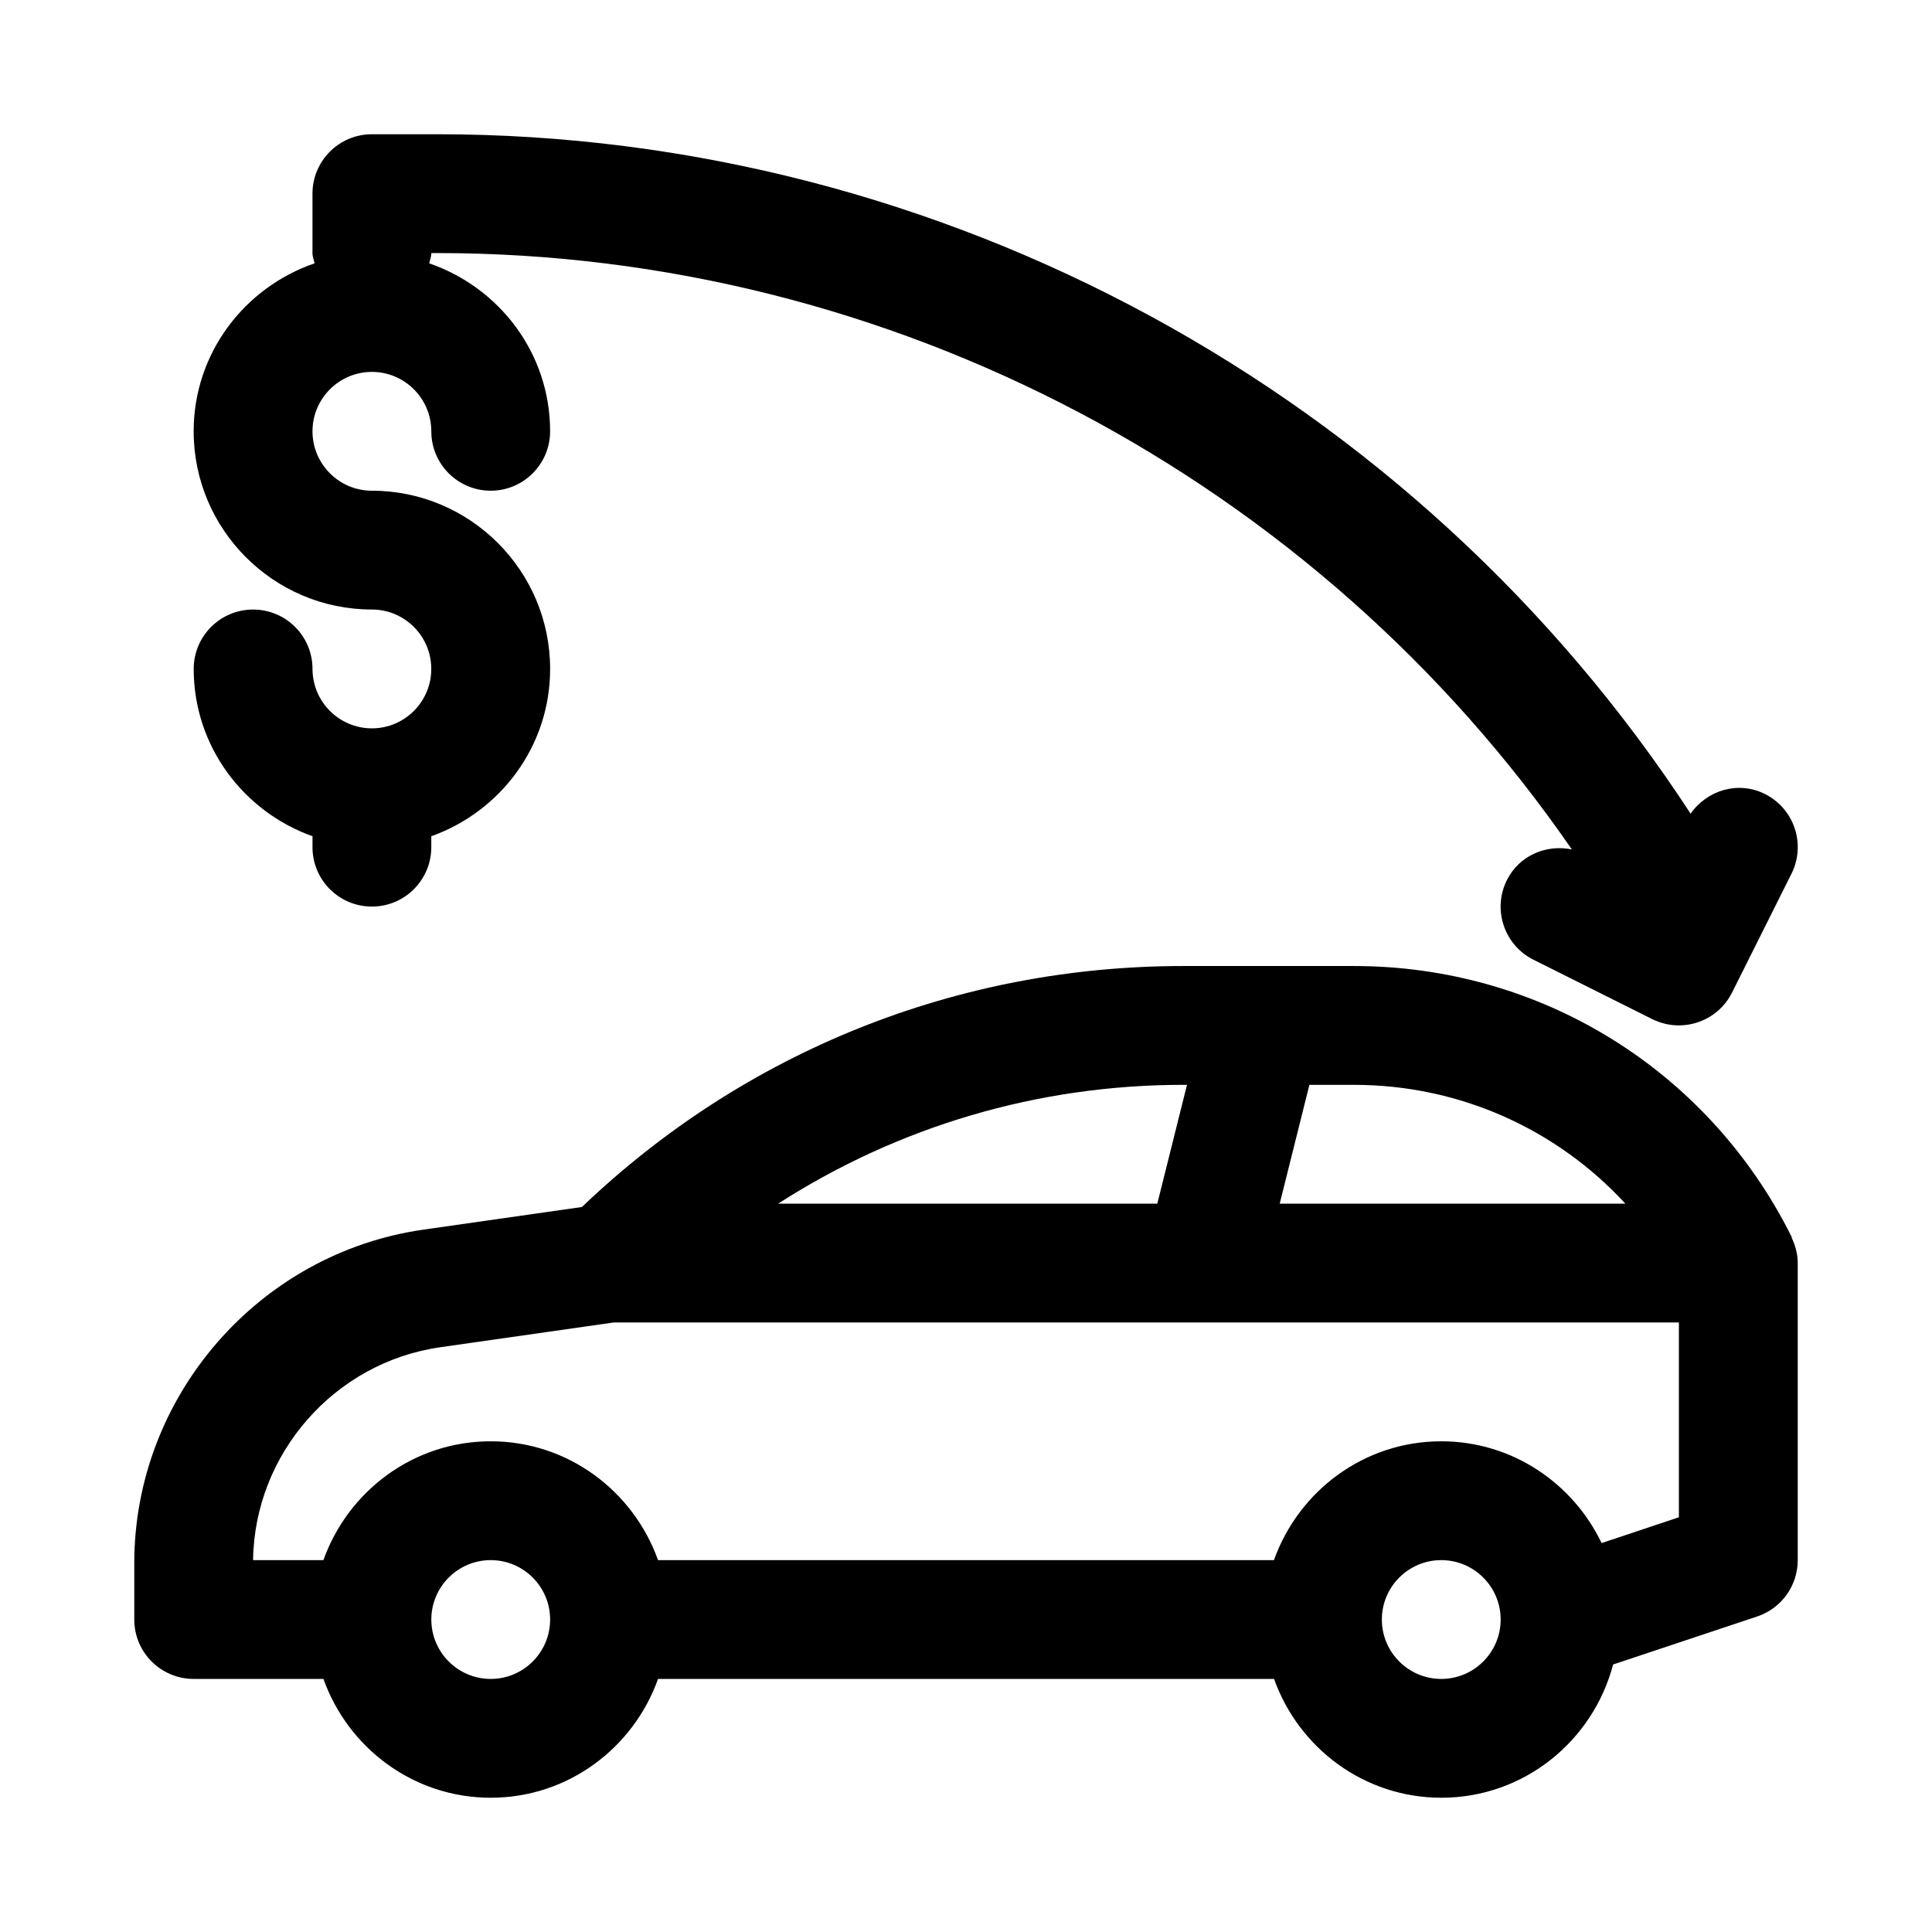
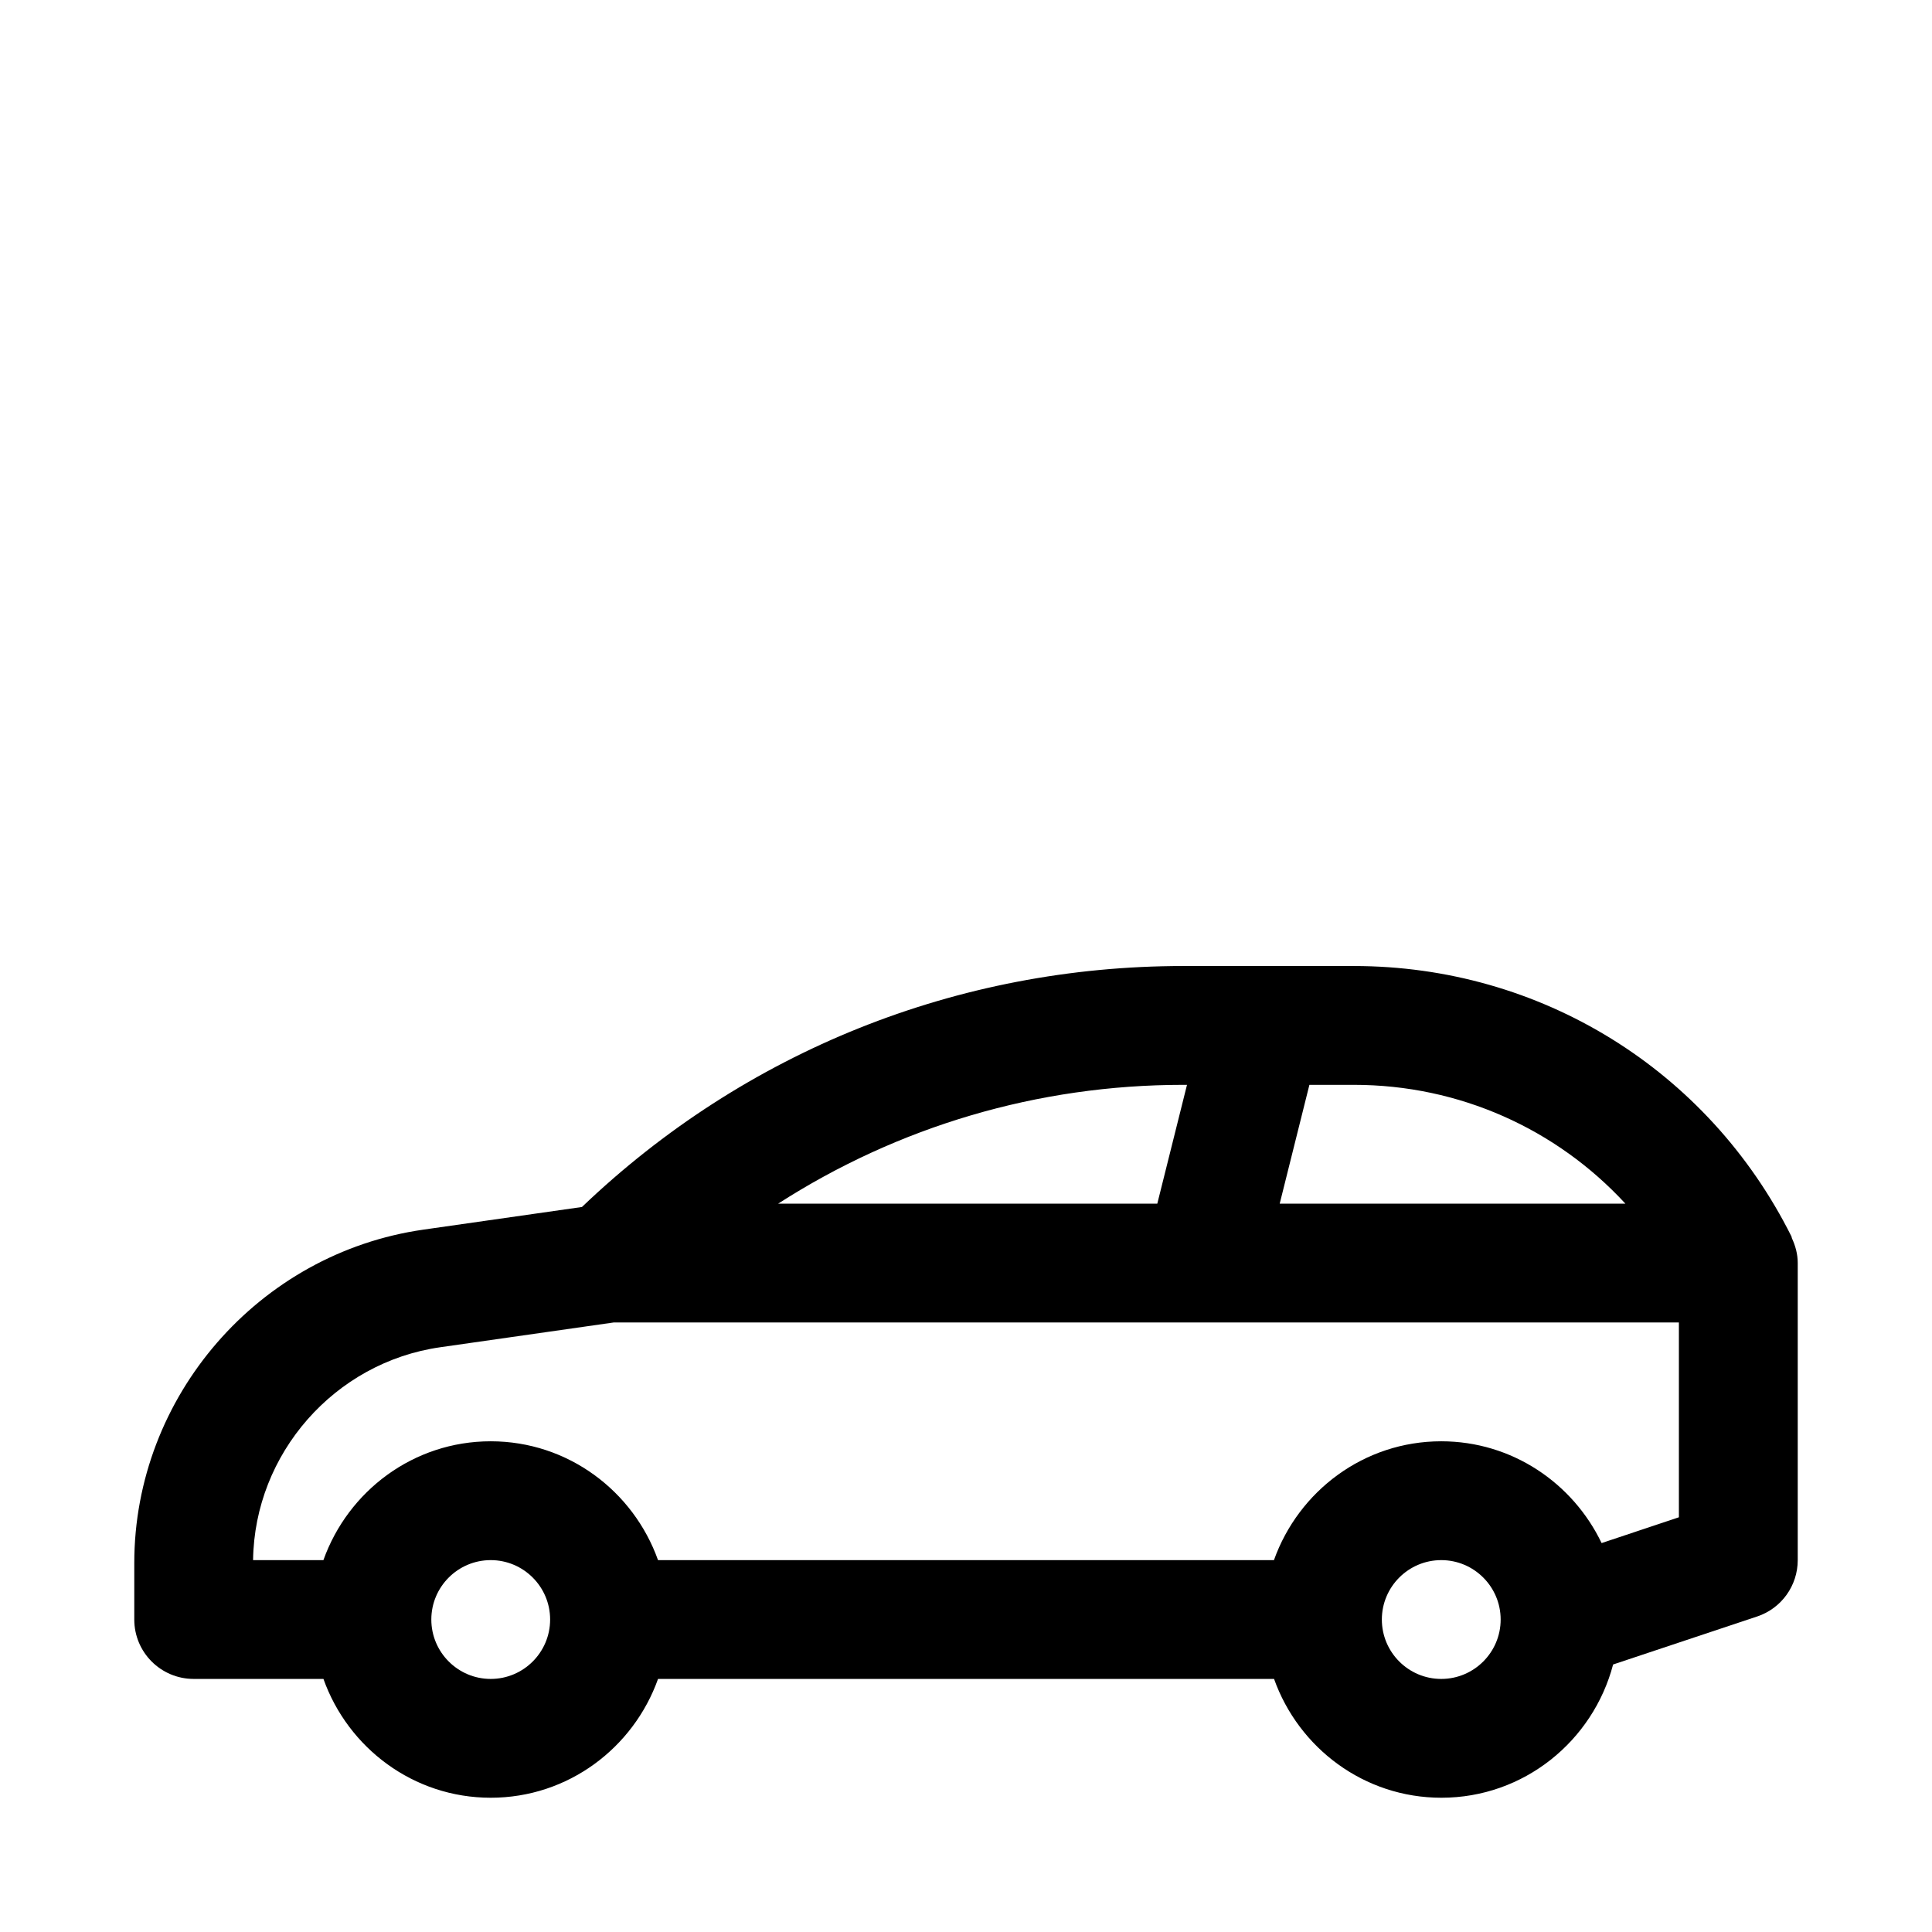
<svg xmlns="http://www.w3.org/2000/svg" fill="#000000" width="800px" height="800px" version="1.1" viewBox="144 144 512 512">
  <g>
    <path d="m618.86 472.11c-0.062-0.141-0.031-0.301-0.109-0.441-22.105-44.191-66.535-71.664-115.97-71.664h-45.199c-59.859 0-116.24 22.641-159.36 63.859l-42.004 6c-43.68 6.231-76.633 44.219-76.633 88.352v14.973c0 8.691 7.039 15.742 15.742 15.742h34.387c6.519 18.281 23.836 31.488 44.336 31.488s37.816-13.211 44.336-31.488h163.25c6.519 18.277 23.836 31.488 44.336 31.488 21.898 0 40.195-15.051 45.516-35.312l38.18-12.723c6.422-2.141 10.75-8.152 10.75-14.941v-78.719c0-2.379-0.613-4.582-1.559-6.613zm-44.113-9.129h-91.613l7.871-31.488h11.777c27.945 0 53.703 11.68 71.965 31.488zm-116.18-31.488-7.871 31.488h-100.48c31.773-20.422 68.707-31.488 107.38-31.488zm-184.52 157.44c-8.691 0-15.742-7.07-15.742-15.742 0-8.676 7.055-15.742 15.742-15.742 8.691 0 15.742 7.07 15.742 15.742 0 8.676-7.051 15.742-15.742 15.742zm251.9 0c-8.691 0-15.742-7.07-15.742-15.742 0-8.676 7.055-15.742 15.742-15.742 8.691 0 15.742 7.07 15.742 15.742 0.004 8.676-7.051 15.742-15.742 15.742zm42.496-36.004c-7.621-15.887-23.727-26.973-42.496-26.973-20.5 0-37.816 13.211-44.336 31.488h-163.23c-6.519-18.277-23.84-31.488-44.336-31.488-20.5 0-37.816 13.211-44.336 31.488h-18.641c0.379-28.23 21.586-52.41 49.594-56.41l45.973-6.566h282.29v51.625z" />
-     <path d="m242.56 337.02c-8.691 0-15.742-7.07-15.742-15.742 0-8.691-7.039-15.742-15.742-15.742-8.707 0-15.742 7.055-15.742 15.742 0 20.5 13.211 37.816 31.488 44.336l-0.008 2.894c0 8.691 7.039 15.742 15.742 15.742 8.707 0 15.742-7.055 15.742-15.742v-2.898c18.285-6.519 31.492-23.836 31.492-44.336 0-26.039-21.191-47.23-47.23-47.23-8.691 0-15.746-7.07-15.746-15.746s7.055-15.742 15.742-15.742c8.691 0 15.742 7.07 15.742 15.742 0 8.691 7.039 15.742 15.742 15.742 8.707 0 15.742-7.055 15.742-15.742 0-20.703-13.477-38.133-32.039-44.508 0.184-0.914 0.559-1.746 0.559-2.723h1.684c120.16 0 232.9 59.953 300.57 158.04-6.801-1.402-13.934 1.59-17.207 8.109-3.891 7.777-0.738 17.238 7.039 21.129l31.488 15.742c2.266 1.117 4.676 1.652 7.035 1.652 5.777 0 11.336-3.18 14.105-8.707l15.742-31.488c3.891-7.777 0.738-17.238-7.039-21.129-7.055-3.527-15.289-1.055-19.695 5.211-72.766-111.48-198.15-180.05-332.04-180.05h-17.43c-8.707 0-15.746 7.055-15.746 15.742v15.742c0 0.977 0.379 1.812 0.551 2.723-18.559 6.383-32.039 23.809-32.039 44.512 0 26.039 21.191 47.23 47.23 47.23 8.691 0 15.742 7.07 15.742 15.742 0.004 8.68-7.047 15.75-15.738 15.75z" />
  </g>
</svg>